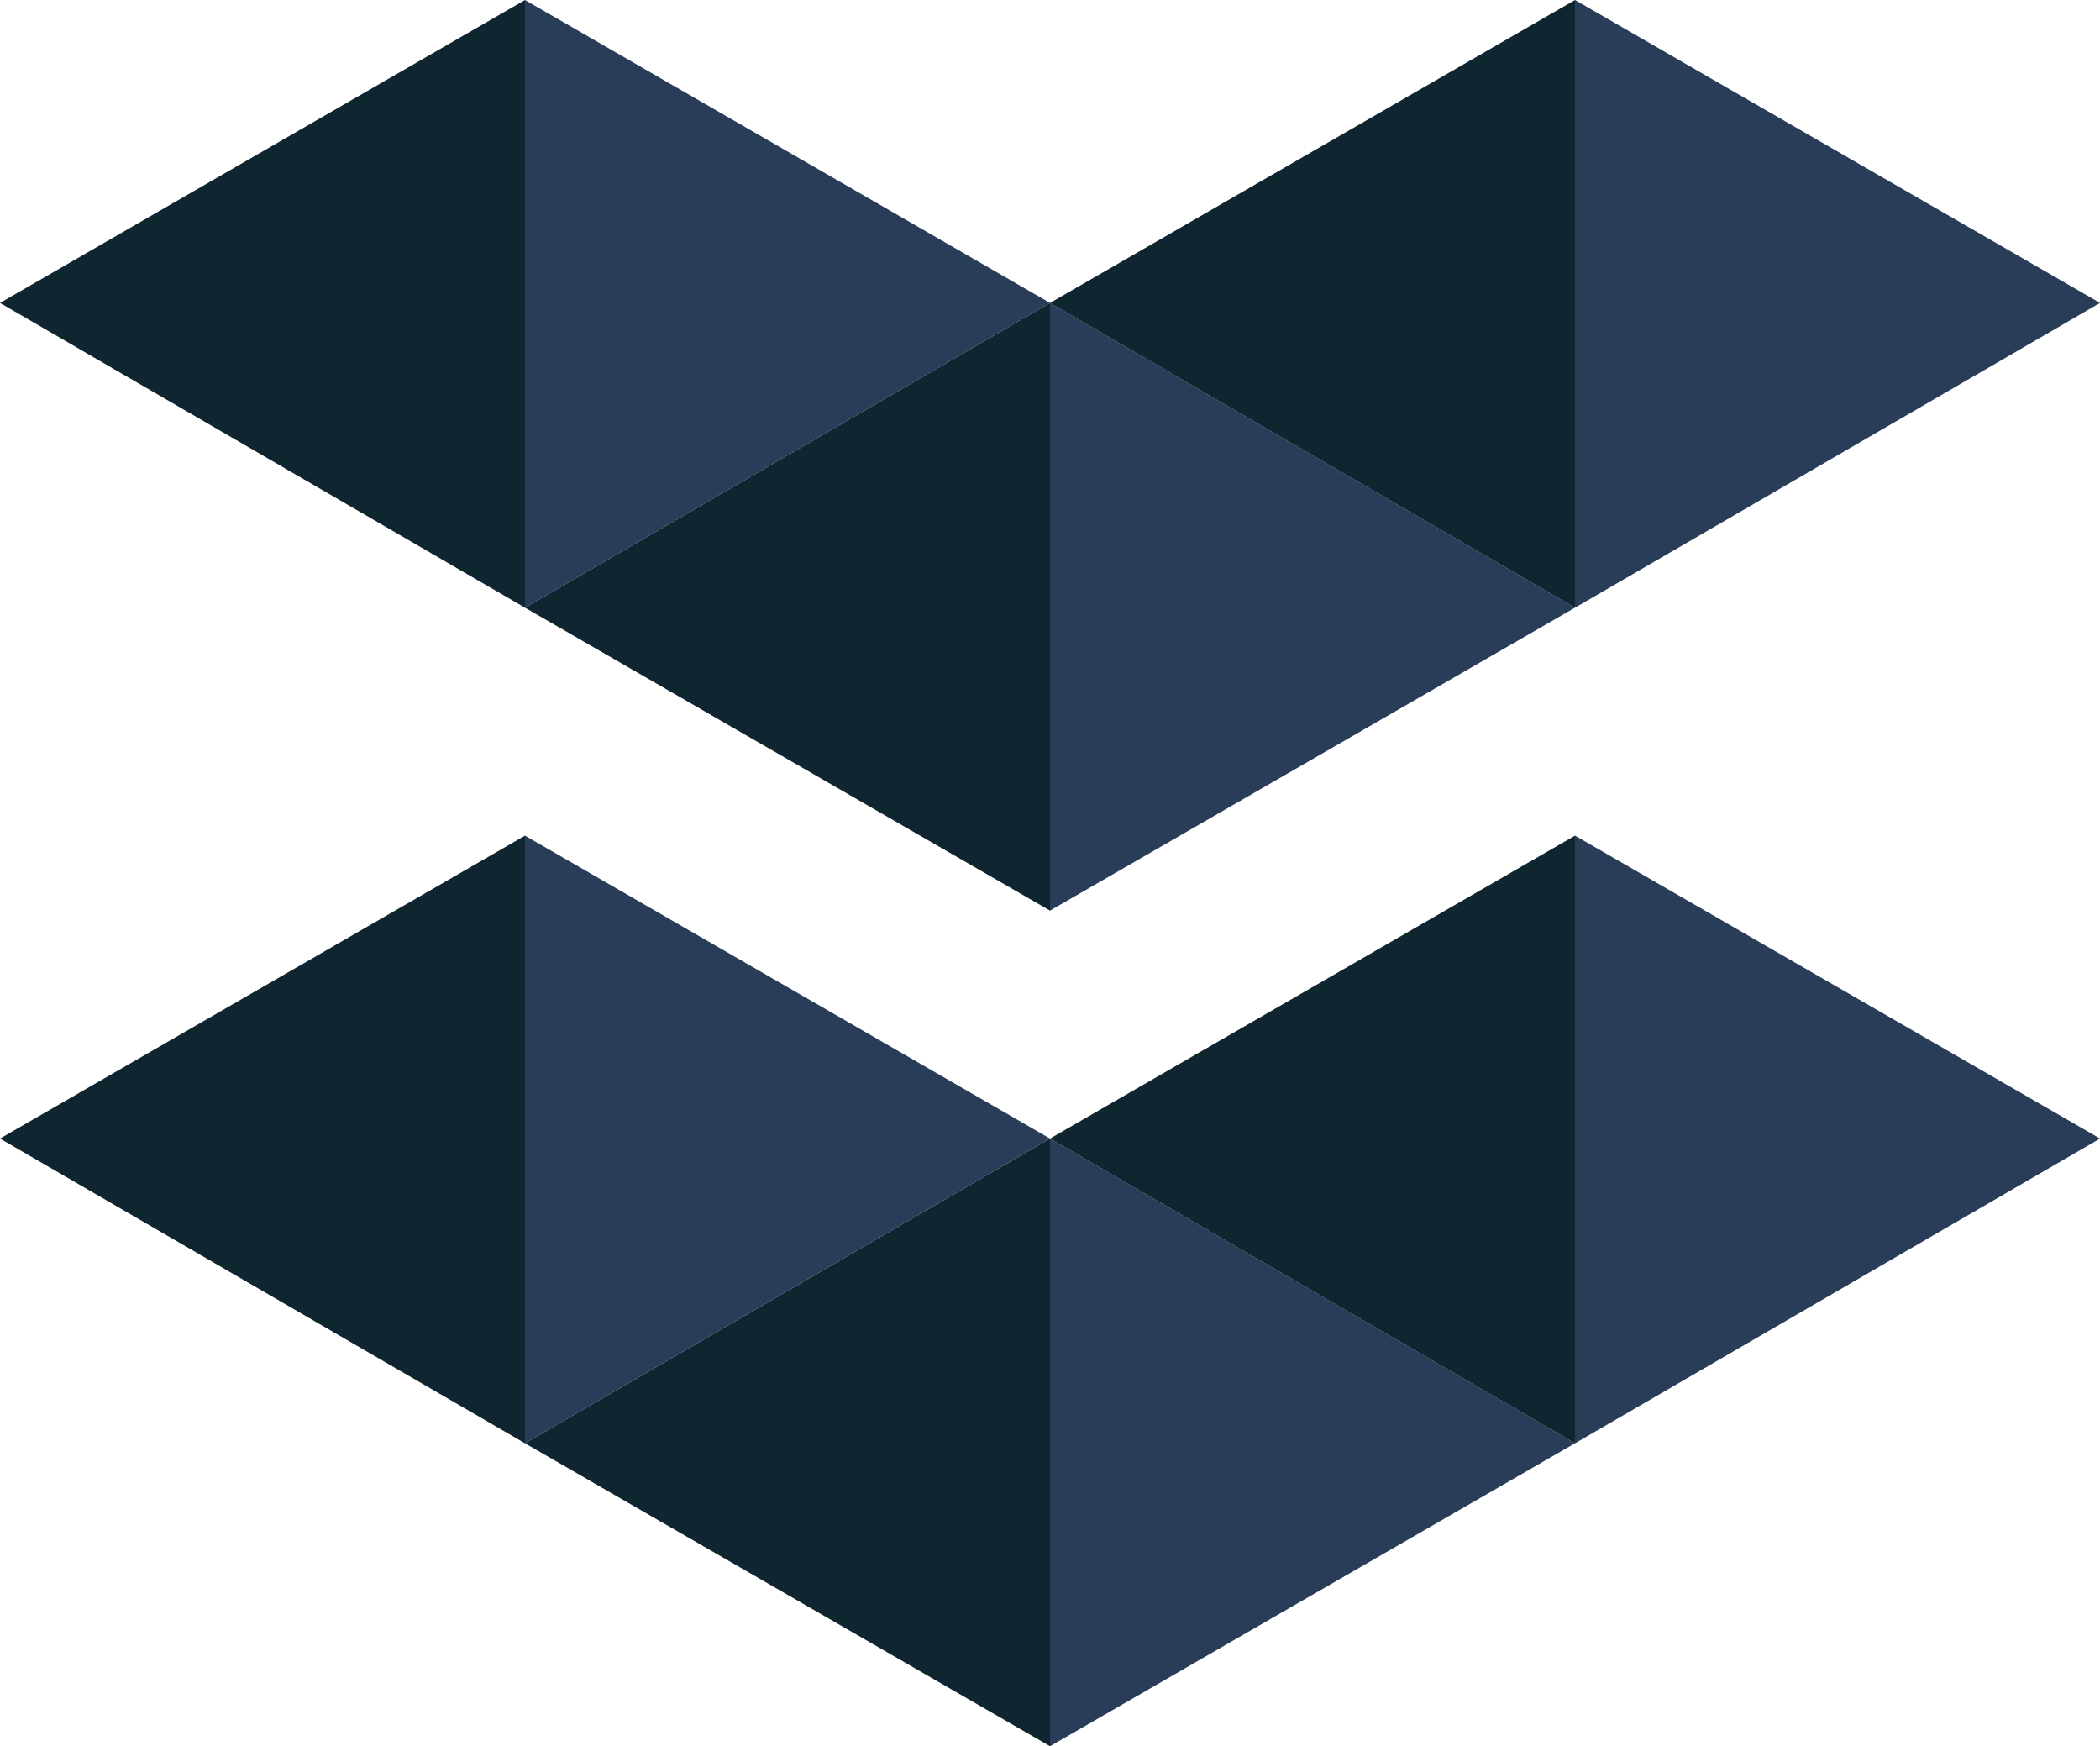
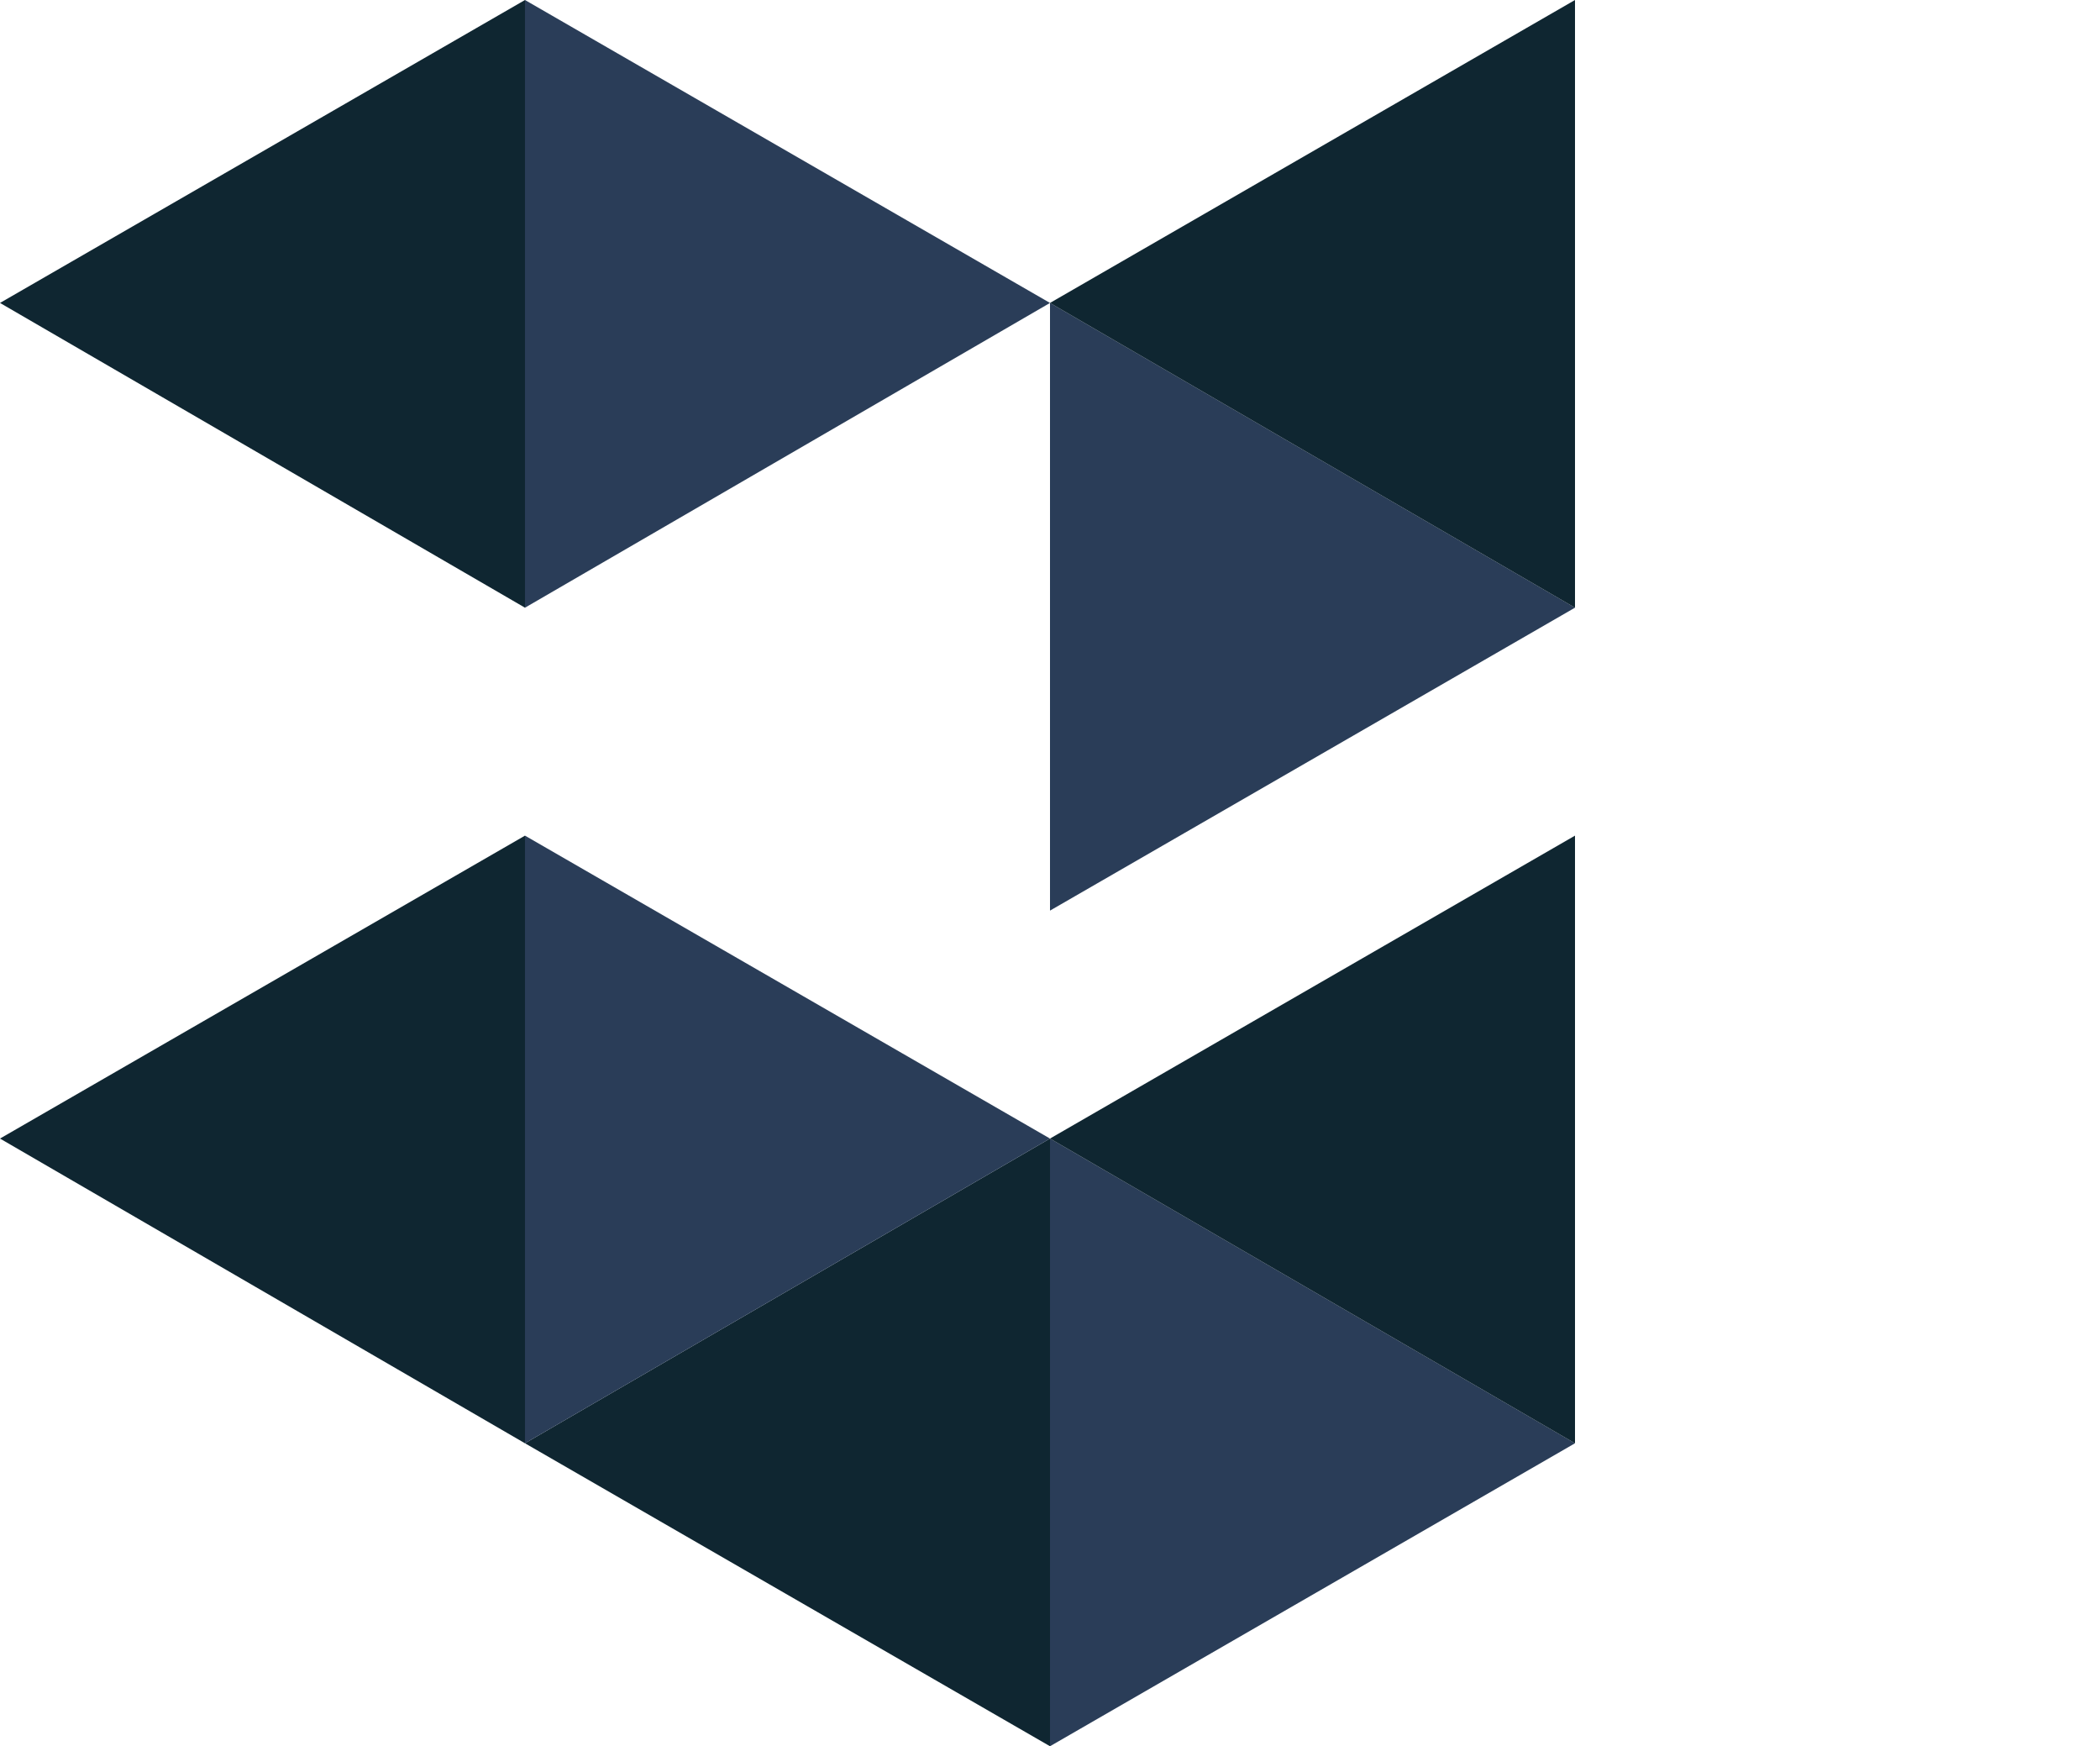
<svg xmlns="http://www.w3.org/2000/svg" width="83" height="69" viewBox="0 0 83 69" fill="none">
  <g clip-path="url(#clip0_312_10538)">
    <path d="M41.5 35.981L62.25 24.011L41.5 11.969V35.981Z" fill="#2A3D58" />
-     <path d="M41.5 35.981L20.749 24.011L41.5 11.969V35.981Z" fill="#0F2631" />
    <path d="M62.25 0L41.5 11.97L62.25 24.012V0Z" fill="#0F2631" />
-     <path d="M62.25 0L83.001 11.97L62.25 24.012V0Z" fill="#2A3D58" />
    <path d="M20.75 0L0 11.97L20.75 24.012V0Z" fill="#0F2631" />
    <path d="M20.749 0L41.5 11.97L20.749 24.012V0Z" fill="#2A3D58" />
    <path d="M41.5 68.999L62.25 57.028L41.5 44.987V68.999Z" fill="#2A3D58" />
    <path d="M41.5 68.999L20.749 57.028L41.5 44.987V68.999Z" fill="#0F2631" />
    <path d="M62.25 33.018L41.5 44.988L62.25 57.029V33.018Z" fill="#0F2631" />
-     <path d="M62.25 33.018L83.001 44.988L62.25 57.029V33.018Z" fill="#2A3D58" />
    <path d="M20.75 33.018L0 44.988L20.75 57.029V33.018Z" fill="#0F2631" />
    <path d="M20.749 33.018L41.5 44.988L20.749 57.029V33.018Z" fill="#2A3D58" />
  </g>
  <defs>
    <clipPath id="clip0_312_10538">
      <rect width="83" height="69" fill="white" />
    </clipPath>
  </defs>
</svg>